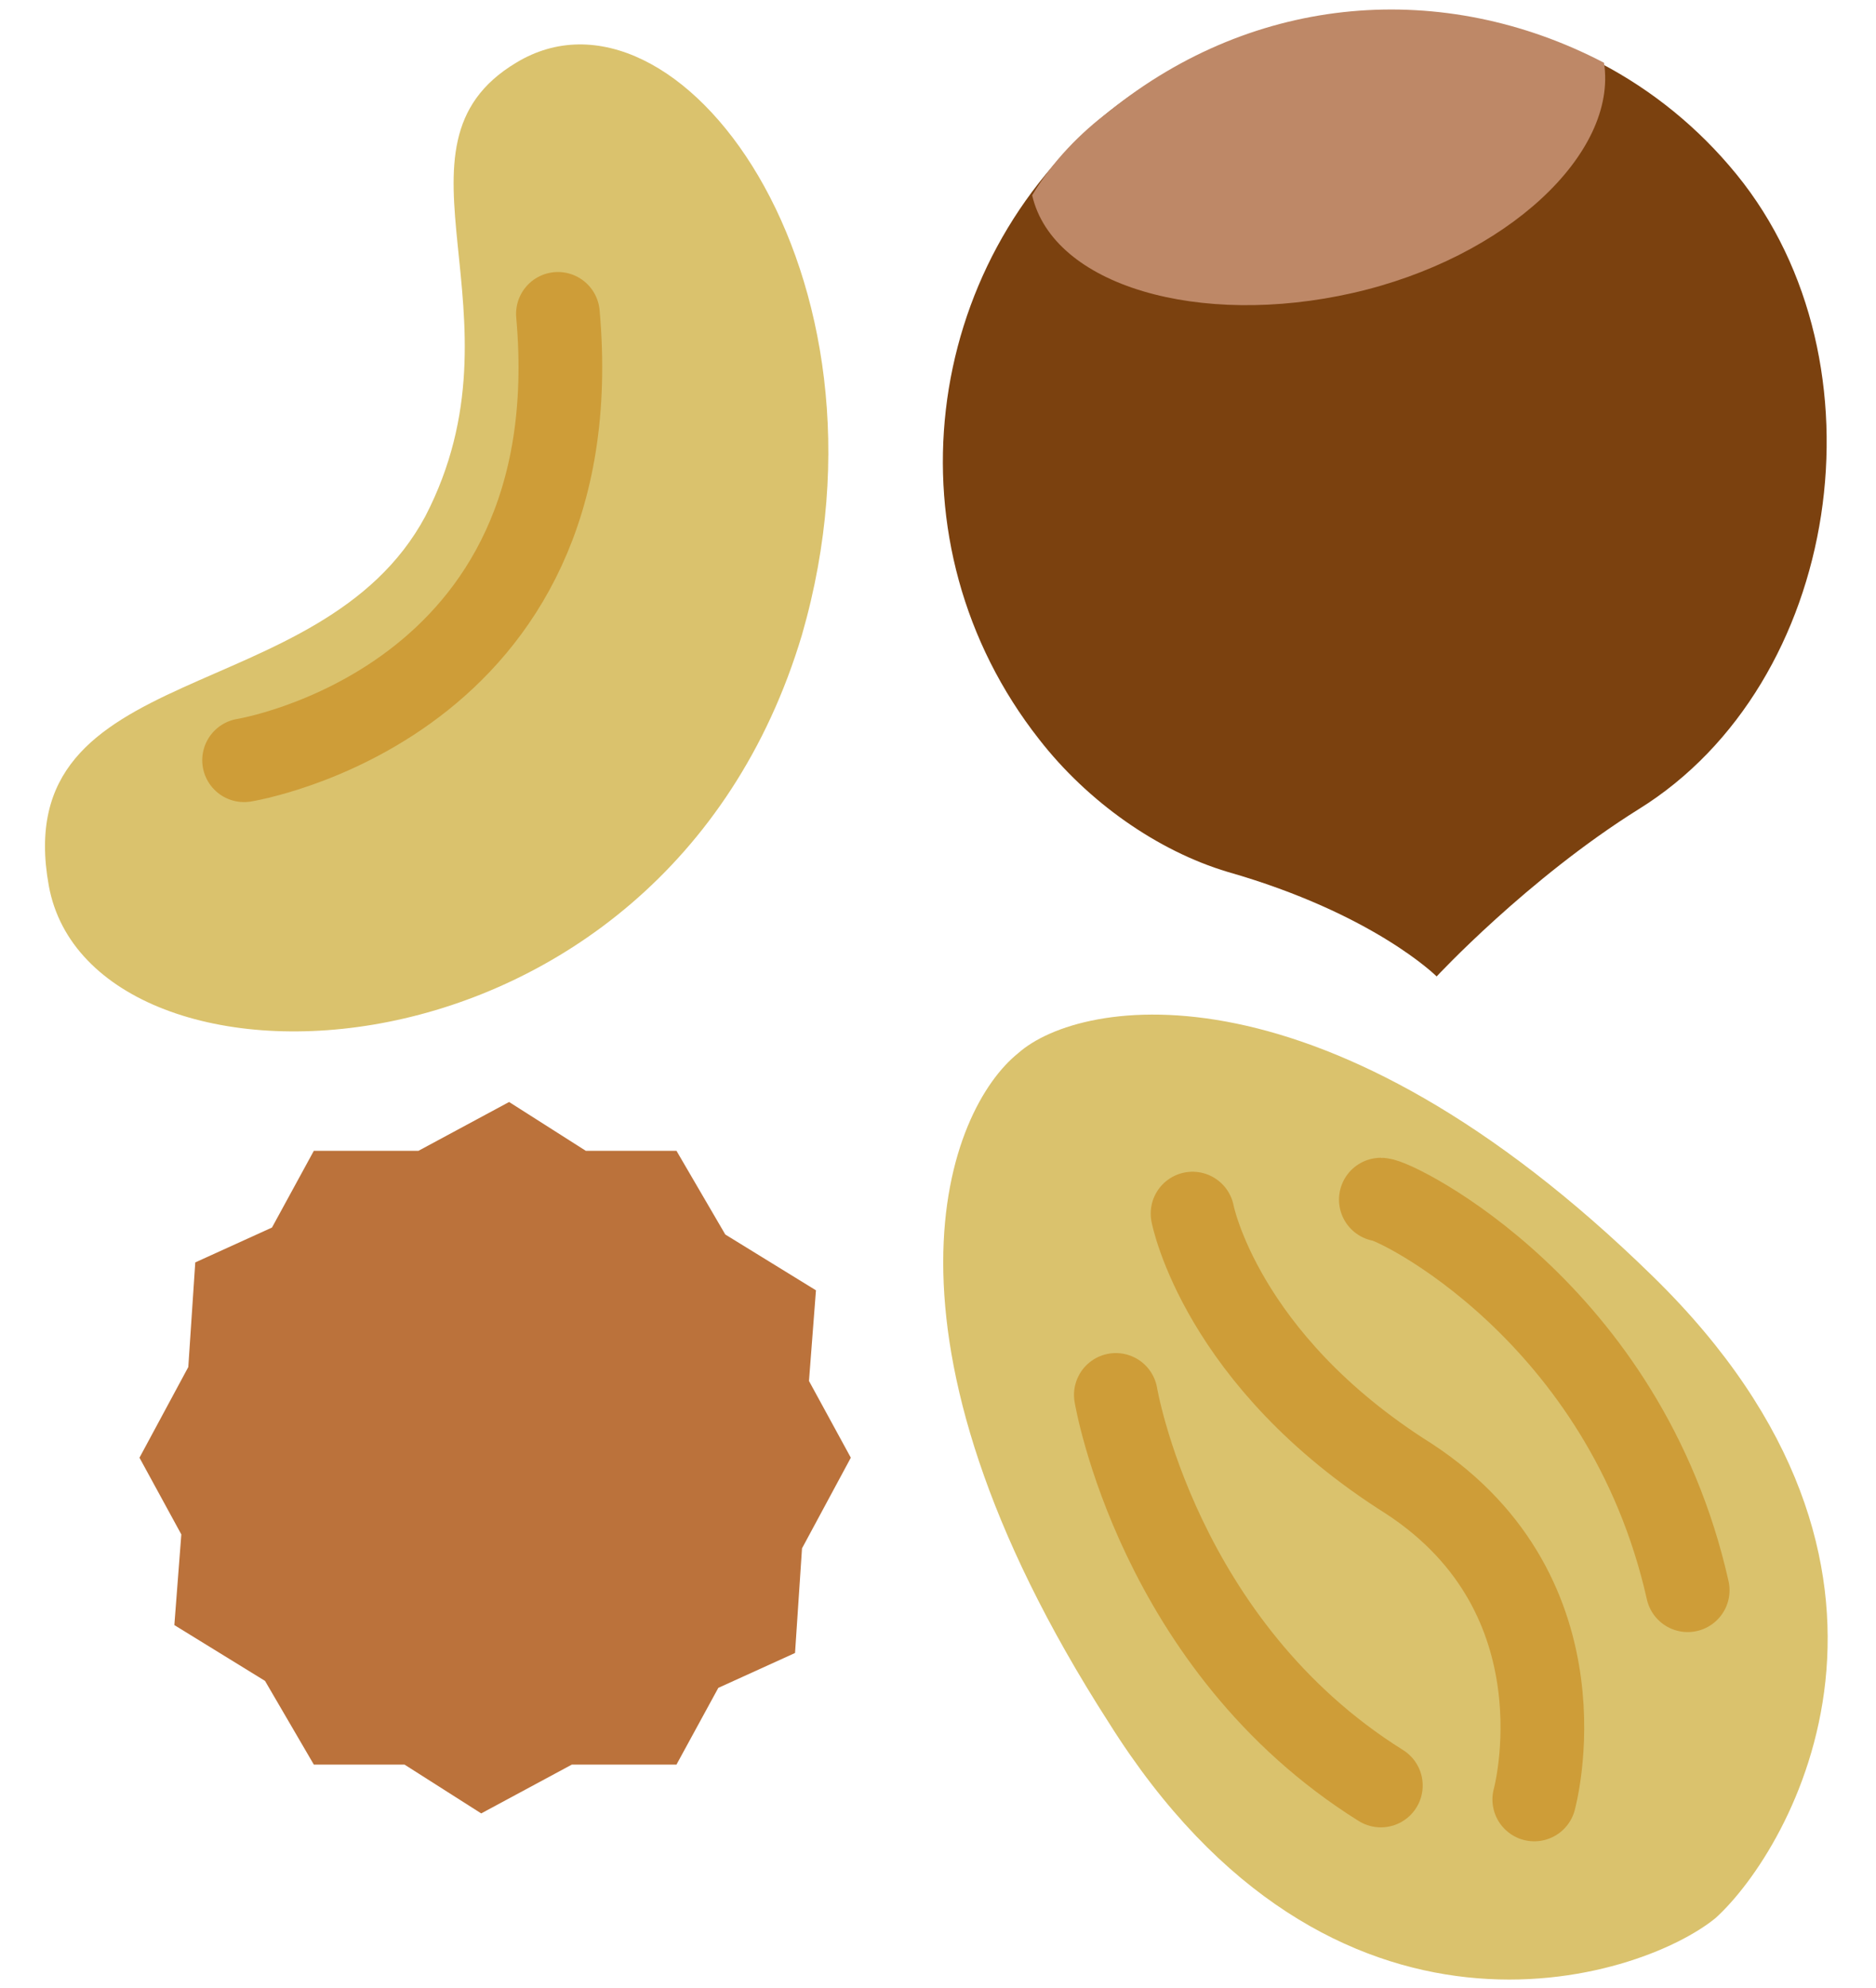
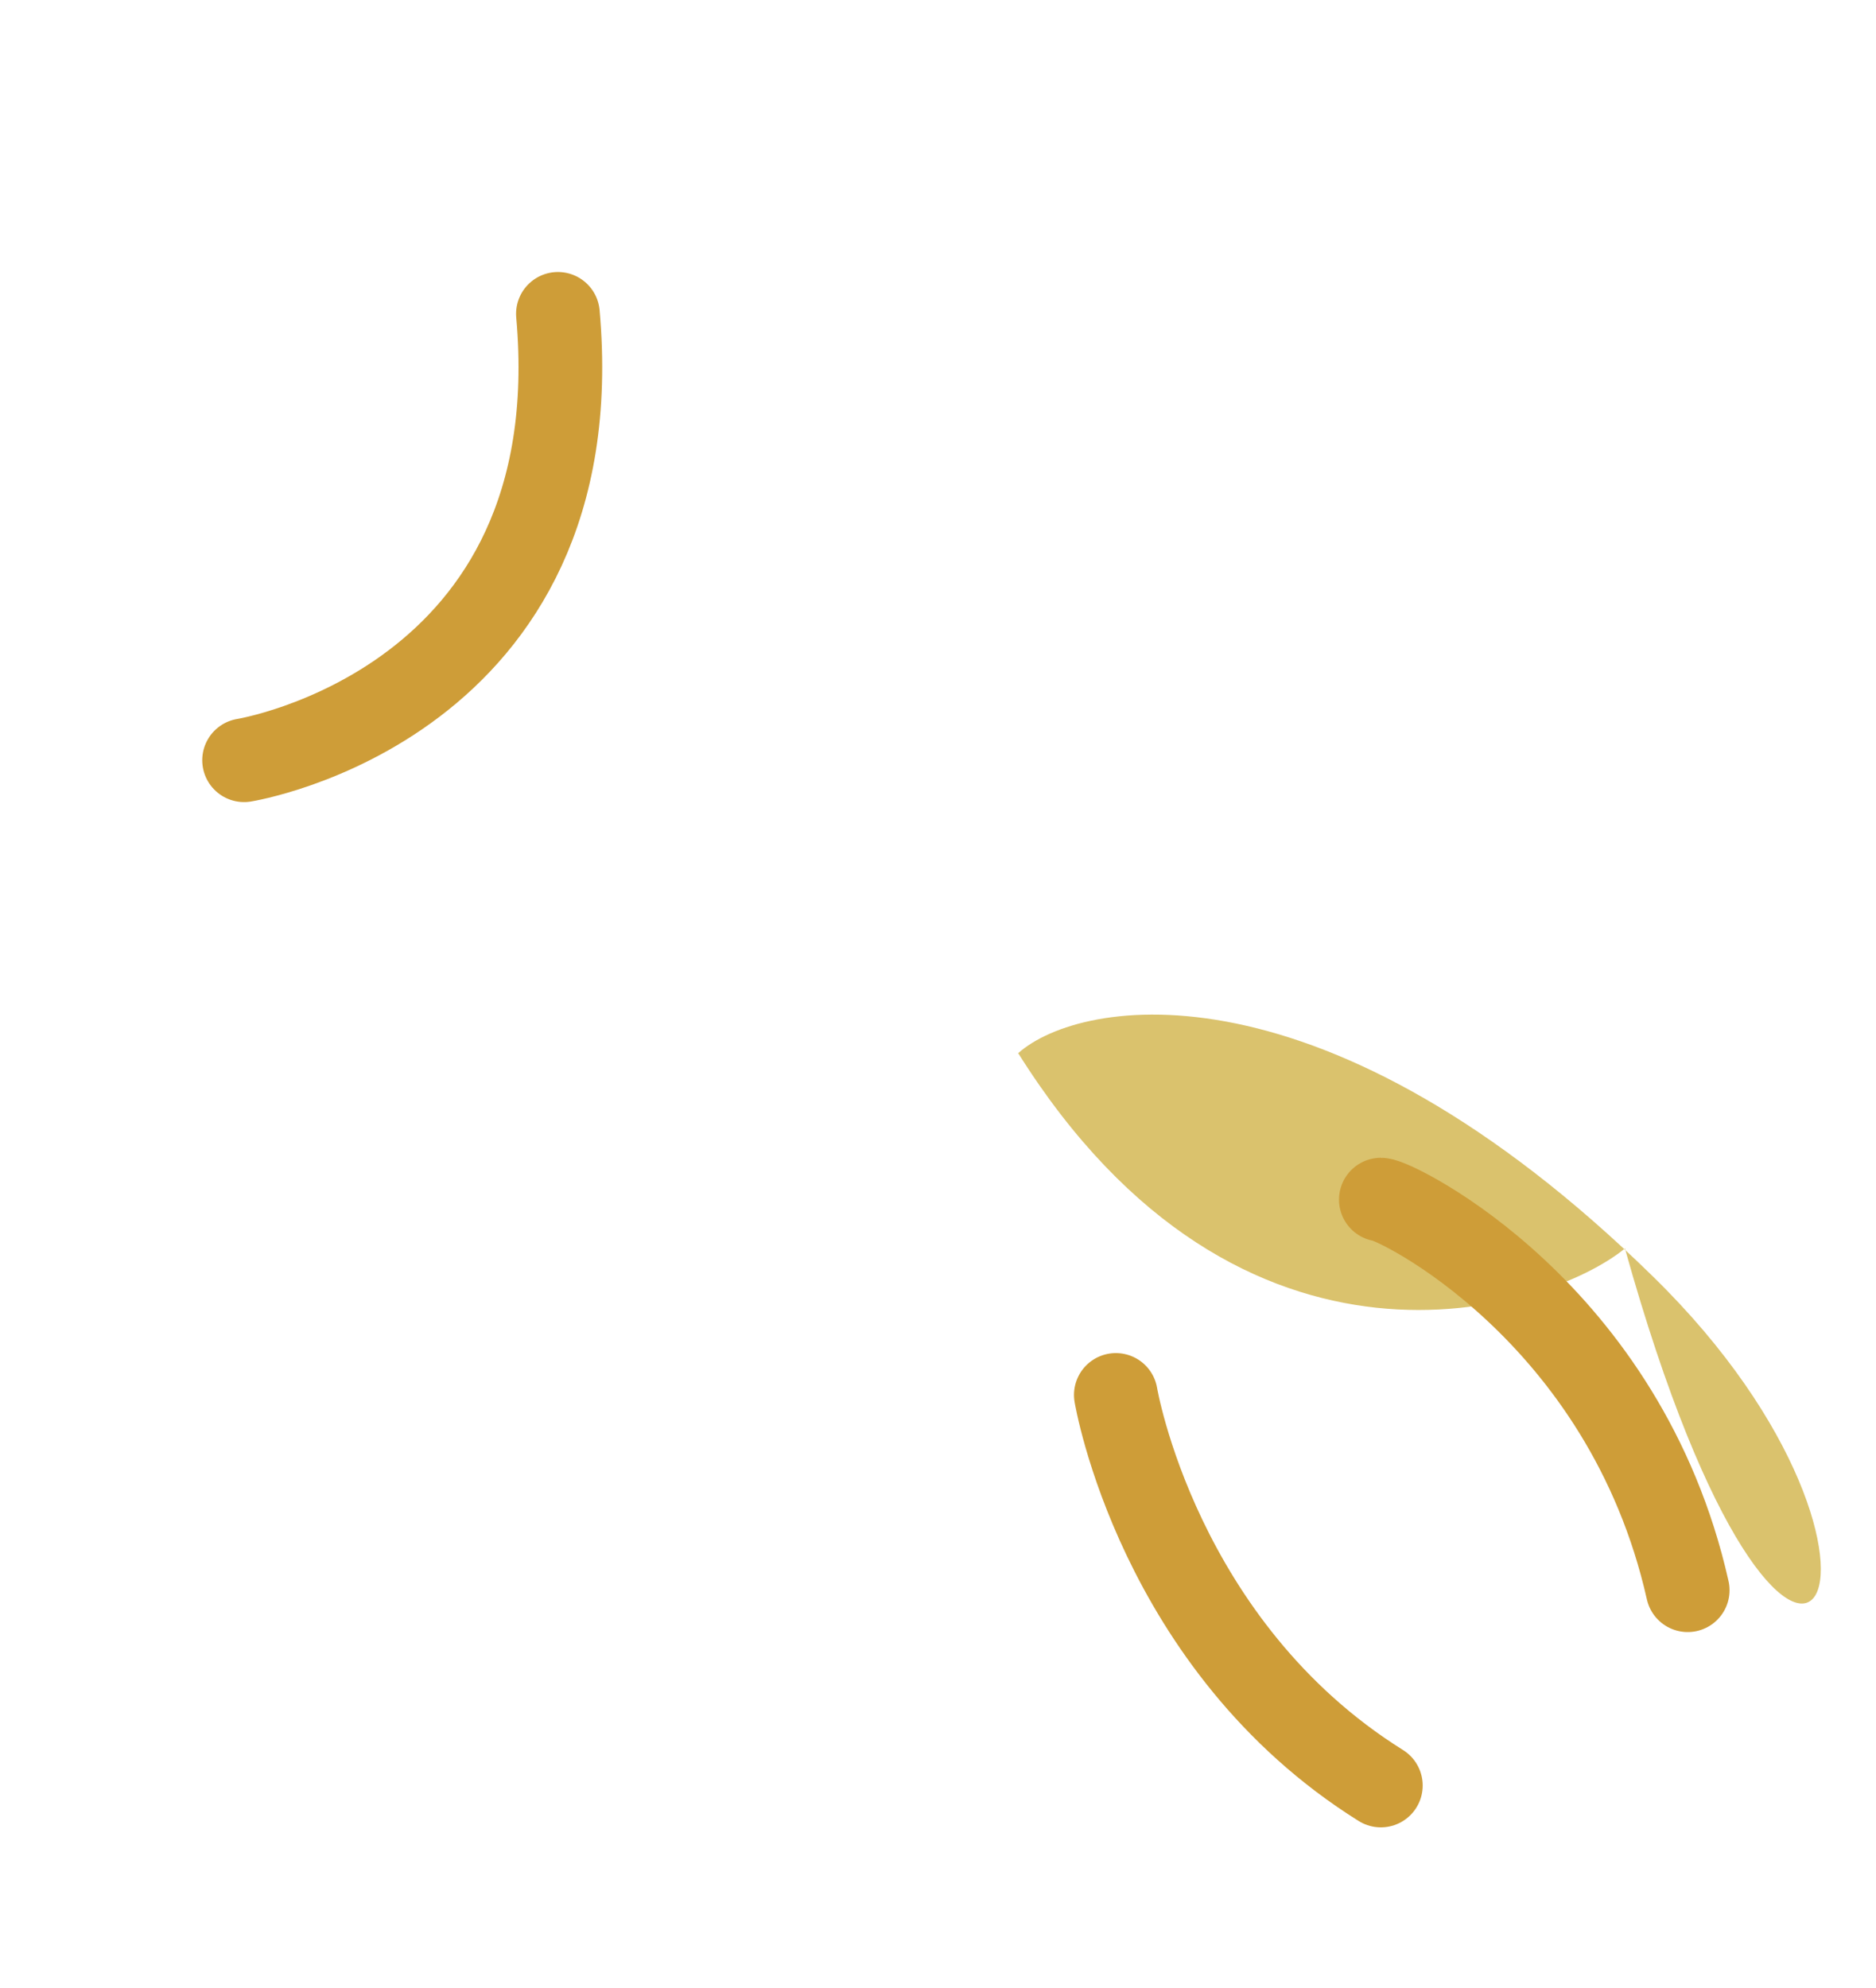
<svg xmlns="http://www.w3.org/2000/svg" version="1.1" id="Ebene_1" x="0px" y="0px" viewBox="0 0 26.9 28.5" style="enable-background:new 0 0 26.9 28.5;" xml:space="preserve">
  <style type="text/css">
	.st0{fill:#BB723B;}
	.st1{fill:#7B410F;}
	.st2{fill:#BE8867;}
	.st3{fill:#DAC26D;}
	.st4{fill:none;stroke:#CE9D38;stroke-width:1.2;stroke-linecap:round;stroke-miterlimit:10;}
</style>
-   <polygon class="st0" points="11.7,18.5 10.4,17.7 9.7,16.5 8.4,16.5 7.3,15.8 6,16.5 4.5,16.5 3.9,17.6 2.8,18.1 2.7,19.6 2,20.9   2.6,22 2.5,23.3 3.8,24.1 4.5,25.3 5.8,25.3 6.9,26 8.2,25.3 9.7,25.3 10.3,24.2 11.4,23.7 11.5,22.2 12.2,20.9 11.6,19.8 " />
-   <path class="st1" d="M23.5,11.6c2.9-1.8,3.6-6.4,1.4-9.1c-2.2-2.7-6.2-3.1-9-0.9c-2.7,2.2-3.2,6.2-1,9c0.7,0.9,1.7,1.6,2.7,1.9  c2.1,0.6,3,1.5,3,1.5S21.9,12.6,23.5,11.6" />
-   <path class="st2" d="M15.9,1.6c-0.4,0.3-0.8,0.7-1.1,1.2c0.3,1.3,2.4,1.9,4.6,1.4c2.2-0.5,3.8-2,3.6-3.3C20.7-0.3,18-0.1,15.9,1.6" />
-   <path class="st3" d="M7.4,0.9c2.3-1.4,5.6,3,4.1,8.2c-2,6.7-10.2,6.9-10.8,3.6c-0.6-3.3,3.9-2.5,5.4-5.3C7.6,4.5,5.4,2.1,7.4,0.9" />
  <path class="st4" d="M3.5,10.9c0,0,5-0.8,4.5-6.4" />
-   <path class="st3" d="M23.7,18.3c-4.7-4.6-8.2-4-9.1-3.2c-1,0.8-2.3,4,1.3,9.6c3.2,5.1,7.6,3.7,8.7,2.8C25.7,26.5,28,22.5,23.7,18.3" />
-   <path class="st4" d="M17.1,17.4c0,0,0.4,2.1,3.1,3.8c2.6,1.7,1.8,4.6,1.8,4.6" />
+   <path class="st3" d="M23.7,18.3c-4.7-4.6-8.2-4-9.1-3.2c3.2,5.1,7.6,3.7,8.7,2.8C25.7,26.5,28,22.5,23.7,18.3" />
  <path class="st4" d="M16,20c0,0,0.6,3.6,3.8,5.6" />
  <path class="st4" d="M19.8,17.2c0.2,0,3.5,1.6,4.4,5.6" />
</svg>